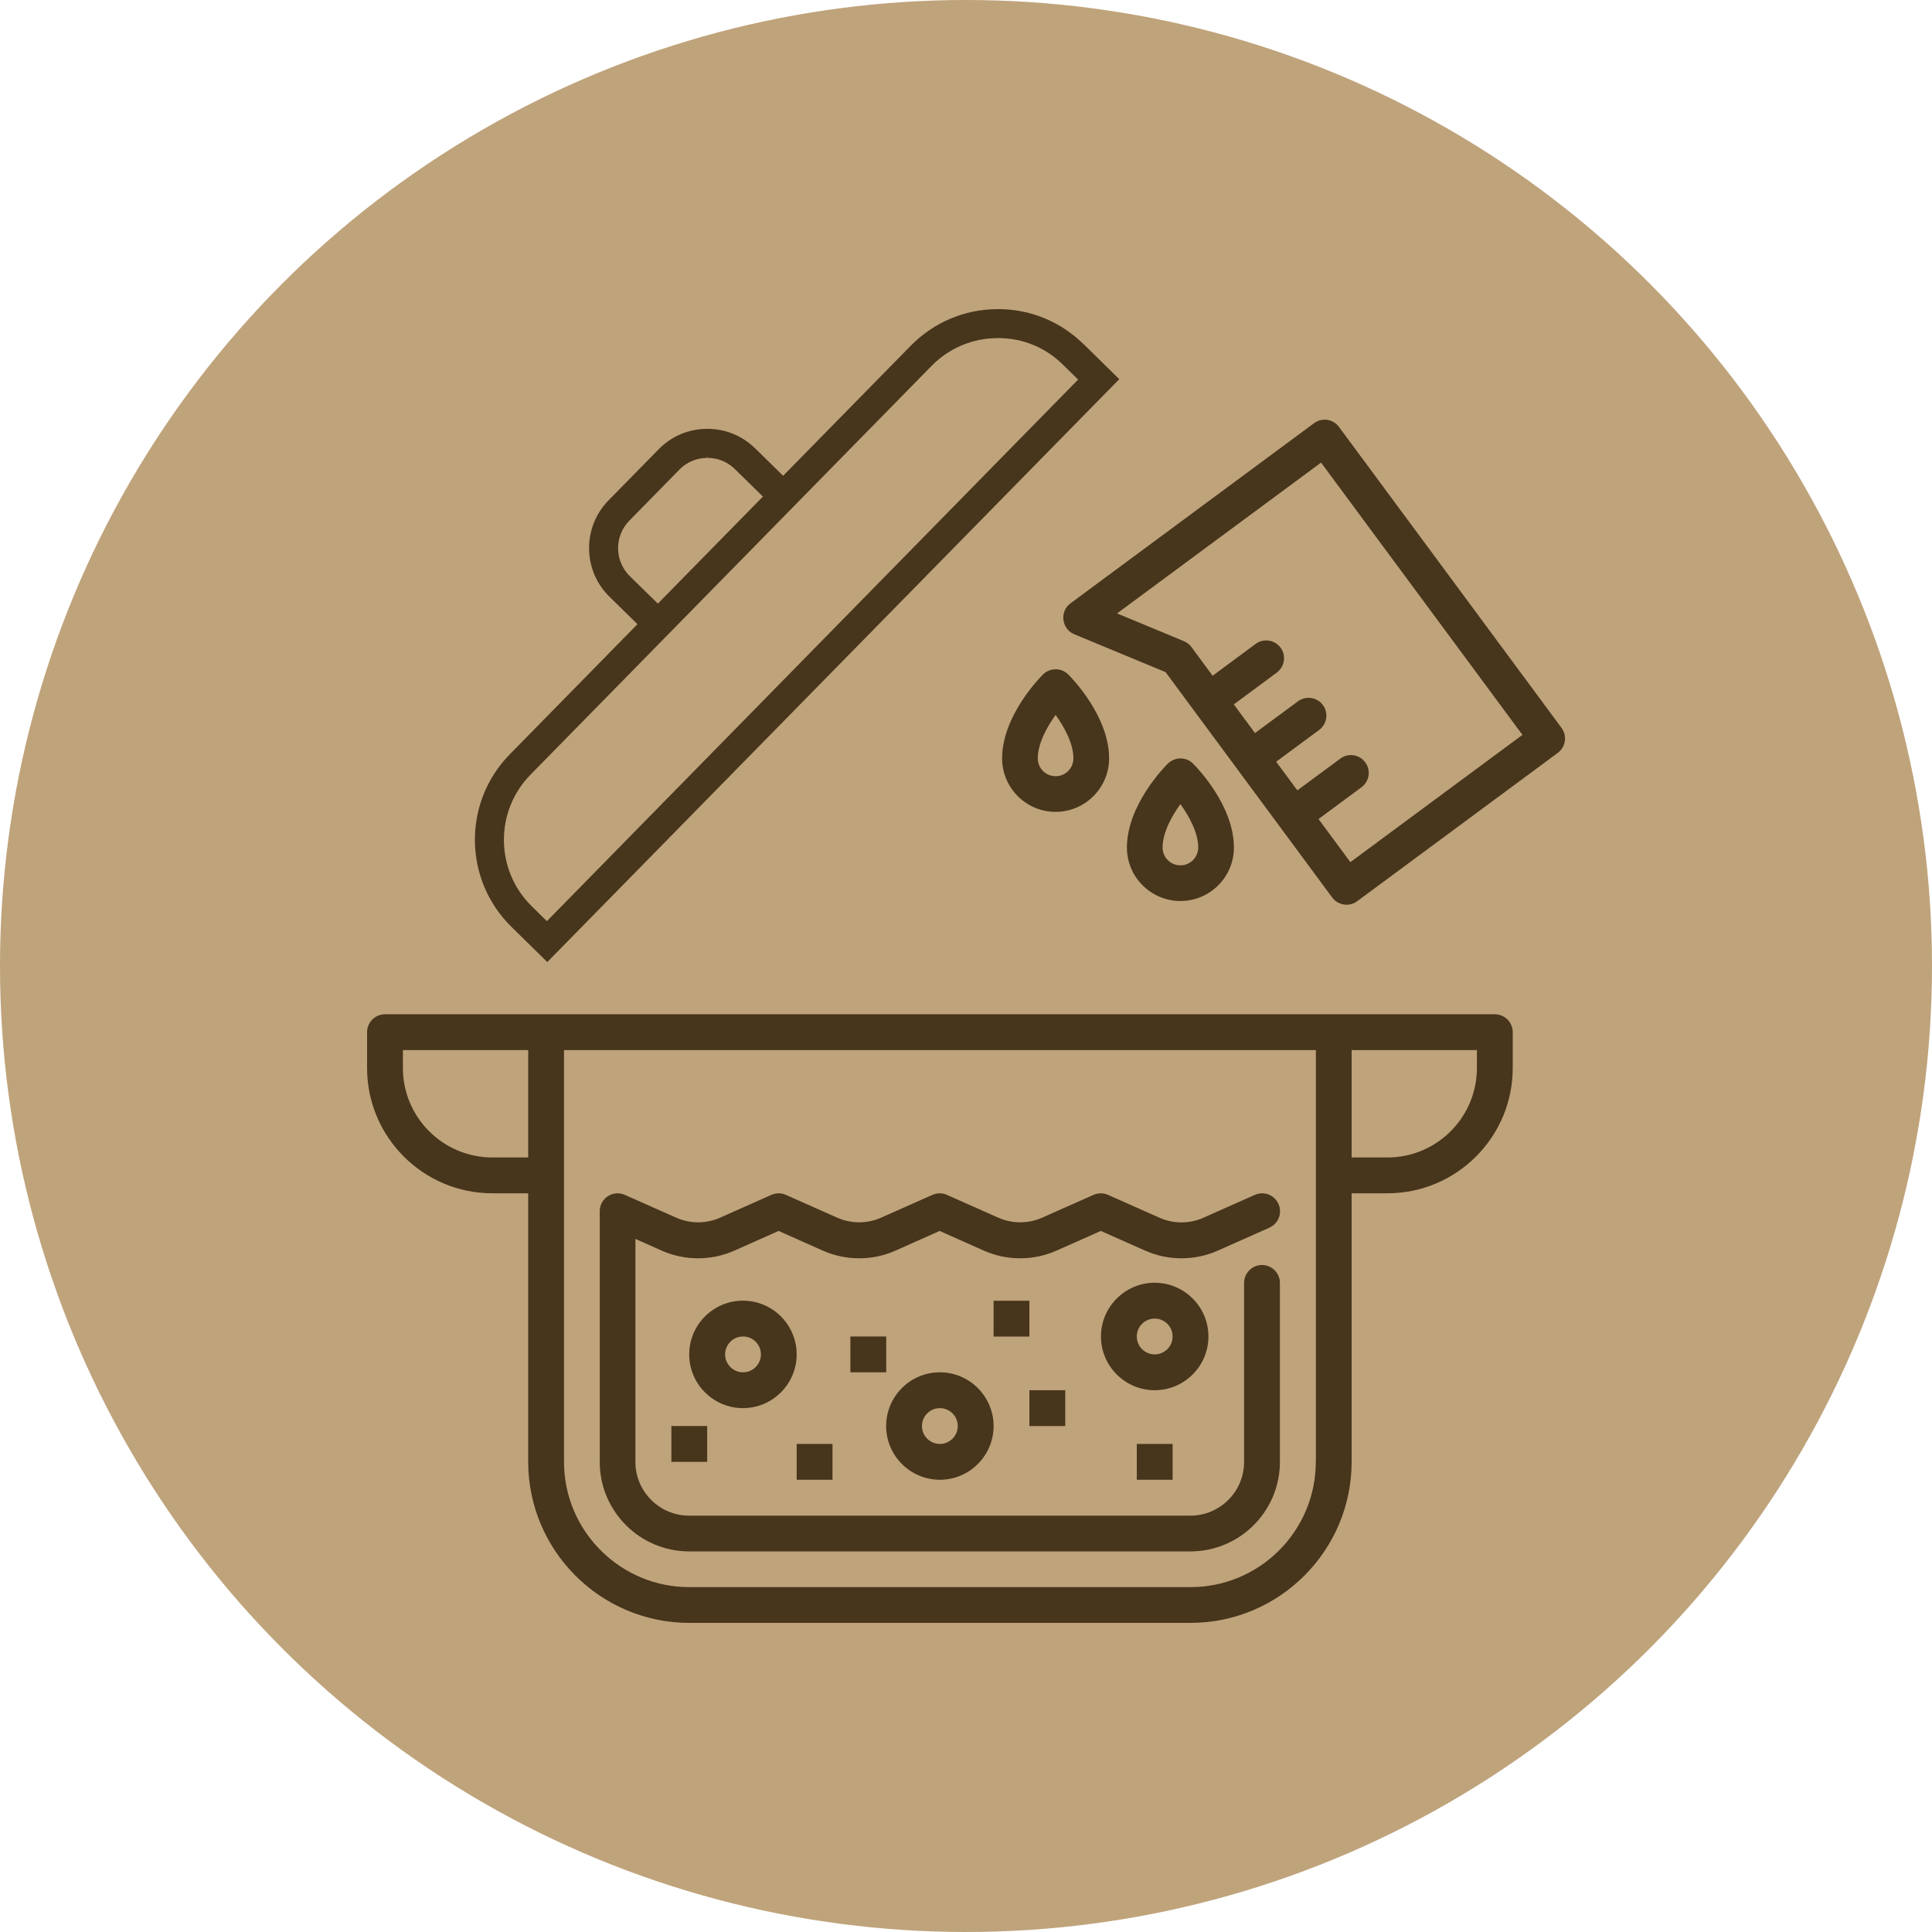
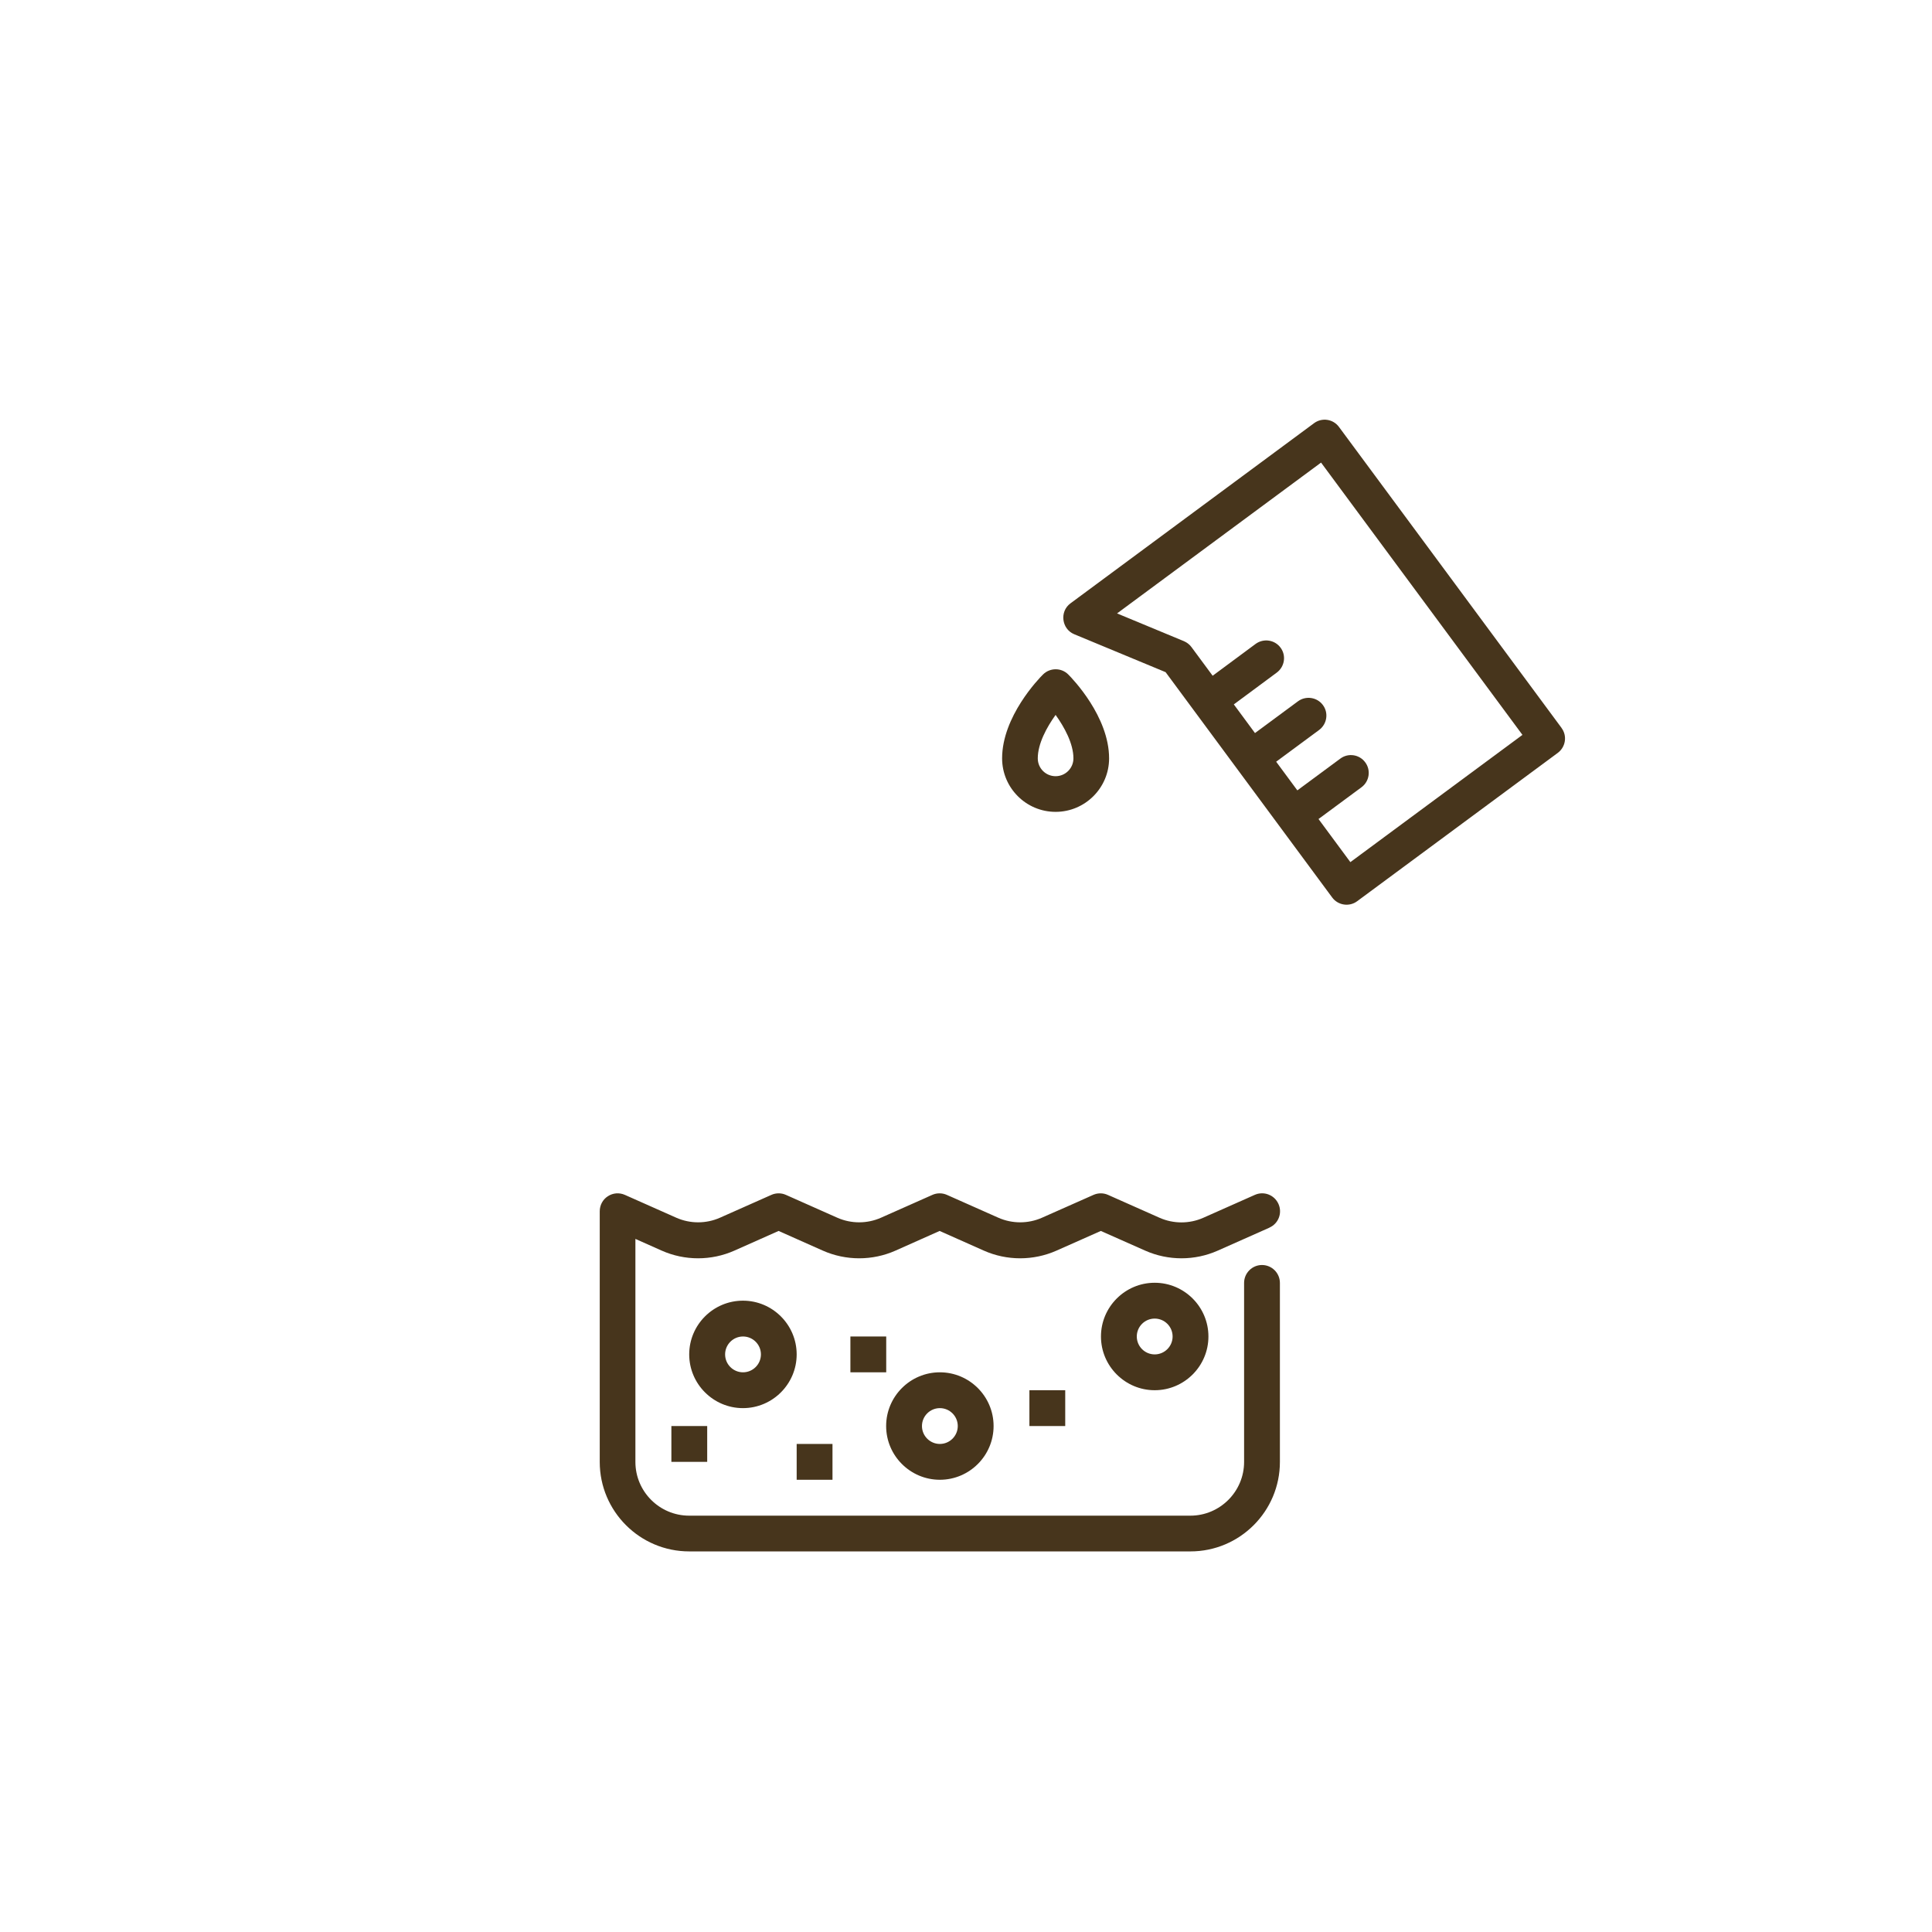
<svg xmlns="http://www.w3.org/2000/svg" width="200" height="200" viewBox="0 0 200 200" fill="none">
-   <circle cx="100" cy="100" r="100" fill="#BFA37B" />
-   <path d="M112.151 35.609C109.778 33.285 106.655 32 103.343 32H103.186C99.816 32.033 96.66 33.376 94.295 35.774L81.07 49.254L78.17 46.412C76.843 45.11 75.088 44.393 73.226 44.393H73.16C71.273 44.409 69.51 45.159 68.191 46.502L63 51.792C61.682 53.135 60.965 54.915 60.981 56.802C60.998 58.689 61.748 60.453 63.091 61.771L65.991 64.614L52.766 78.094C47.896 83.063 47.97 91.064 52.939 95.942L56.655 99.592L115.867 39.251L112.151 35.601V35.609ZM55.04 93.808C51.258 90.091 51.2 83.994 54.908 80.204L96.438 37.875C98.259 36.021 100.698 34.999 103.301 34.999C105.905 34.999 108.229 35.972 110.033 37.752L111.607 39.292L56.614 95.357L55.04 93.808ZM73.193 47.186L73.242 47.4C74.305 47.4 75.319 47.812 76.077 48.562L78.977 51.405L68.1 62.488L65.2 59.645C63.602 58.079 63.577 55.5 65.142 53.902L70.334 48.612C71.092 47.837 72.105 47.409 73.193 47.4V47.186Z" fill="#47351C" />
  <path d="M161.648 75.35L138.609 44.195C138.008 43.379 136.854 43.198 136.03 43.808C136.03 43.808 110.841 62.438 110.808 62.463C109.671 63.303 109.893 65.108 111.195 65.652L120.663 69.582C120.663 69.582 137.851 92.827 137.909 92.909C138.511 93.725 139.681 93.898 140.488 93.297L161.261 77.938C162.077 77.328 162.258 76.174 161.648 75.359V75.35ZM139.78 89.234L136.492 84.785L140.941 81.497C141.757 80.896 141.938 79.734 141.329 78.918C140.727 78.094 139.565 77.921 138.75 78.531L134.3 81.819L132.108 78.852L136.558 75.564C137.373 74.955 137.555 73.801 136.945 72.985C136.344 72.17 135.182 71.997 134.366 72.598L129.916 75.886L127.725 72.919L132.174 69.624C132.99 69.014 133.171 67.86 132.561 67.044C131.96 66.229 130.806 66.056 129.982 66.657L125.533 69.953L123.341 66.987C123.143 66.715 122.871 66.509 122.566 66.377L115.637 63.501L136.756 47.887L157.603 76.075L139.796 89.243L139.78 89.234Z" fill="#47351C" />
  <path d="M109.275 84.043C112.324 84.043 114.813 81.563 114.813 78.506C114.813 74.172 111.014 70.25 110.586 69.821C109.869 69.104 108.699 69.104 107.973 69.821C107.537 70.25 103.738 74.18 103.738 78.506C103.738 81.555 106.218 84.043 109.275 84.043ZM109.275 74.007C110.182 75.268 111.121 76.974 111.121 78.506C111.121 79.52 110.297 80.352 109.275 80.352C108.254 80.352 107.43 79.528 107.43 78.506C107.43 76.974 108.369 75.268 109.275 74.007Z" fill="#47351C" />
-   <path d="M127.733 87.735C127.733 83.401 123.934 79.478 123.506 79.05C122.789 78.333 121.619 78.333 120.894 79.05C120.457 79.478 116.658 83.409 116.658 87.735C116.658 90.784 119.139 93.272 122.196 93.272C125.253 93.272 127.733 90.792 127.733 87.735ZM120.35 87.735C120.35 86.202 121.289 84.497 122.196 83.236C123.102 84.497 124.041 86.202 124.041 87.735C124.041 88.748 123.217 89.581 122.196 89.581C121.174 89.581 120.35 88.757 120.35 87.735Z" fill="#47351C" />
-   <path d="M136.212 104.998H39.854C38.832 104.998 38 105.83 38 106.851V110.559C38 117.712 43.817 123.529 50.97 123.529H54.678V151.322C54.678 160.518 62.16 168 71.355 168H123.242C132.438 168 139.92 160.518 139.92 151.322V123.529H143.628C150.78 123.529 156.597 117.712 156.597 110.559V106.851C156.597 105.83 155.765 104.998 154.743 104.998H136.212ZM50.97 119.821C45.861 119.821 41.708 115.668 41.708 110.559V108.705H54.678V119.821H50.97ZM136.212 151.331C136.212 158.483 130.394 164.3 123.242 164.3H71.355C64.203 164.3 58.386 158.483 58.386 151.331V108.705H136.22V151.331H136.212ZM152.889 110.559C152.889 115.668 148.736 119.821 143.628 119.821H139.92V108.705H152.889V110.559Z" fill="#47351C" />
  <path d="M131.408 127.081C132.347 126.669 132.767 125.573 132.347 124.633C131.927 123.694 130.839 123.274 129.9 123.694L124.56 126.067C123.127 126.701 121.479 126.701 120.045 126.067L114.705 123.694C114.228 123.48 113.684 123.48 113.198 123.694L107.866 126.059C106.433 126.693 104.785 126.693 103.351 126.059L98.028 123.694C97.55 123.48 96.998 123.48 96.52 123.694L91.197 126.059C89.763 126.693 88.115 126.693 86.681 126.059L81.359 123.694C80.881 123.48 80.329 123.48 79.851 123.694L74.528 126.059C73.094 126.693 71.446 126.693 70.012 126.059L64.689 123.694C64.112 123.438 63.453 123.488 62.926 123.834C62.398 124.172 62.085 124.757 62.085 125.391V151.339C62.085 156.448 66.238 160.601 71.347 160.601H123.234C128.343 160.601 132.495 156.448 132.495 151.339V132.807C132.495 131.786 131.663 130.953 130.641 130.953C129.62 130.953 128.788 131.786 128.788 132.807V151.339C128.788 154.404 126.291 156.901 123.226 156.901H71.339C68.273 156.901 65.777 154.404 65.777 151.339V128.251L68.496 129.462C70.885 130.525 73.638 130.525 76.027 129.462L80.6 127.427L85.174 129.462C87.571 130.525 90.315 130.525 92.705 129.462L97.27 127.427L101.843 129.462C104.233 130.525 106.976 130.525 109.374 129.462L113.956 127.427L118.545 129.462C120.935 130.525 123.679 130.525 126.068 129.462L131.408 127.089V127.081Z" fill="#47351C" />
  <path d="M82.471 140.207C82.471 137.141 79.974 134.645 76.909 134.645C73.844 134.645 71.347 137.141 71.347 140.207C71.347 143.272 73.844 145.769 76.909 145.769C79.974 145.769 82.471 143.272 82.471 140.207ZM75.063 140.207C75.063 139.185 75.895 138.353 76.917 138.353C77.939 138.353 78.771 139.185 78.771 140.207C78.771 141.228 77.939 142.061 76.917 142.061C75.895 142.061 75.063 141.228 75.063 140.207Z" fill="#47351C" />
  <path d="M125.096 138.353C125.096 135.288 122.599 132.791 119.534 132.791C116.469 132.791 113.972 135.288 113.972 138.353C113.972 141.418 116.469 143.915 119.534 143.915C122.599 143.915 125.096 141.418 125.096 138.353ZM119.534 140.207C118.512 140.207 117.68 139.375 117.68 138.353C117.68 137.331 118.512 136.499 119.534 136.499C120.556 136.499 121.388 137.331 121.388 138.353C121.388 139.375 120.556 140.207 119.534 140.207Z" fill="#47351C" />
  <path d="M97.294 153.185C100.36 153.185 102.856 150.688 102.856 147.623C102.856 144.557 100.36 142.061 97.294 142.061C94.229 142.061 91.733 144.557 91.733 147.623C91.733 150.688 94.229 153.185 97.294 153.185ZM97.294 145.769C98.316 145.769 99.148 146.601 99.148 147.623C99.148 148.644 98.316 149.477 97.294 149.477C96.273 149.477 95.441 148.644 95.441 147.623C95.441 146.601 96.273 145.769 97.294 145.769Z" fill="#47351C" />
-   <path d="M106.564 134.653H102.856V138.361H106.564V134.653Z" fill="#47351C" />
+   <path d="M106.564 134.653V138.361H106.564V134.653Z" fill="#47351C" />
  <path d="M110.272 143.915H106.564V147.623H110.272V143.915Z" fill="#47351C" />
-   <path d="M121.388 149.477H117.68V153.185H121.388V149.477Z" fill="#47351C" />
  <path d="M91.741 138.353H88.033V142.061H91.741V138.353Z" fill="#47351C" />
  <path d="M86.179 149.477H82.471V153.185H86.179V149.477Z" fill="#47351C" />
  <path d="M73.209 147.623H69.501V151.331H73.209V147.623Z" fill="#47351C" />
</svg>